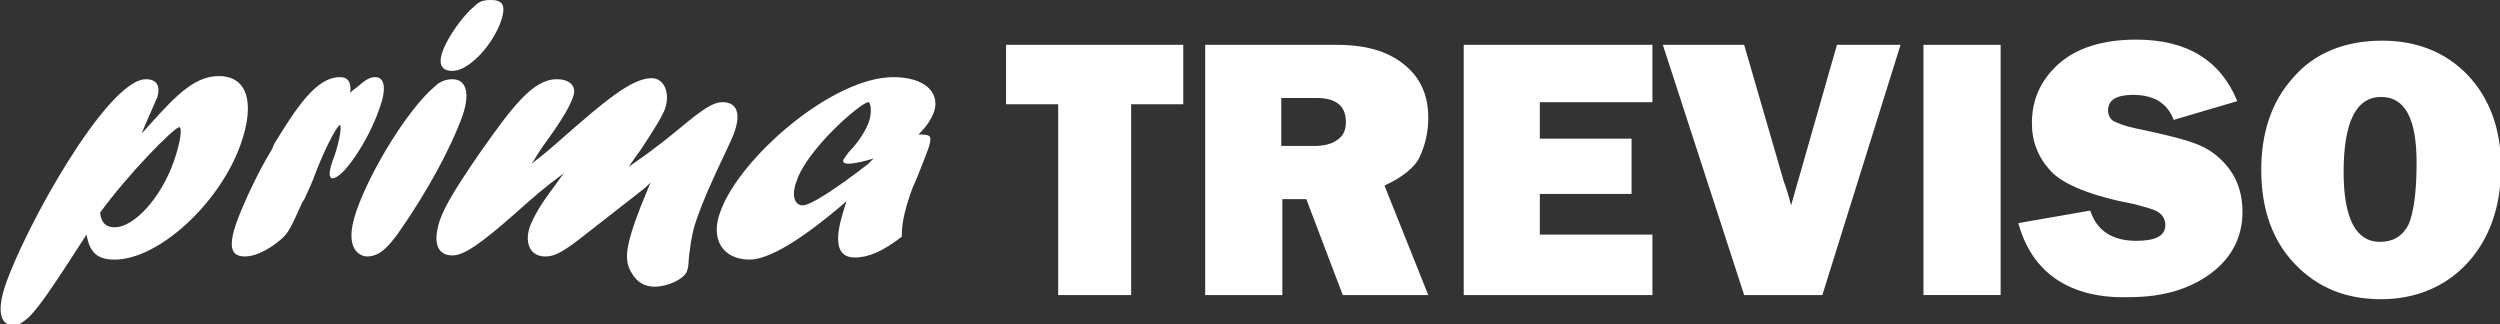
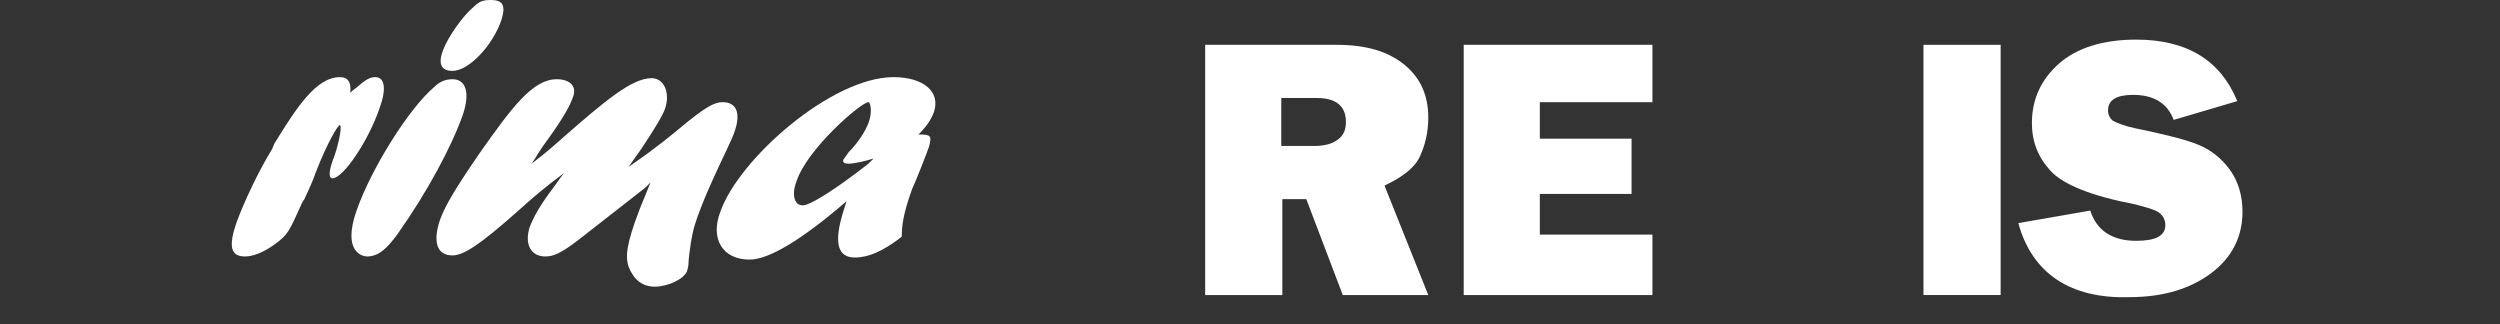
<svg xmlns="http://www.w3.org/2000/svg" version="1.1" id="Livello_1" x="0px" y="0px" viewBox="0 0 239.8 31.1" style="enable-background:new 0 0 239.8 31.1;" xml:space="preserve">
  <rect x="0" y="0" width="239.8" height="31.1" fill="#333333" stroke="none" />
  <style type="text/css">
	.st0{display:none;fill:#004289;}
	.st1{fill:#FFFFFF;}
</style>
  <g>
    <rect x="0" y="-0.3" class="st0" width="268.2" height="32.9" />
    <g>
-       <path class="st1" d="M14.5,11.8c2.6-2.9,4.3-4.5,6.5-4.5c2.7,0,3.5,2.5,2.1,6.5c-2,5.7-7.9,11.1-12.1,11.1c-1.7,0-2.4-0.7-2.7-2.4    c-3.1,4.8-4.9,7.6-6,8.3c-0.4,0.3-0.6,0.4-1,0.4c-1.3,0-1.6-1.4-0.8-3.8C2.4,21.8,10.3,7.6,14,7.6c1,0,1.4,0.6,1.1,1.7    c-0.2,0.5-1.3,2.9-1.5,3.5L14.5,11.8z M11,21.8c1.9,0,4.5-2.9,5.7-6.4c0.6-1.7,0.8-3.2,0.5-3.2c-0.5,0-5,4.6-7.6,8.2    C9.7,21.3,10.1,21.8,11,21.8z" />
      <path class="st1" d="M26.3,13.8c2.1-3.4,4-6.4,6.3-6.4c0.8,0,1.1,0.5,1,1.5c0.2-0.2,0.3-0.3,0.6-0.5c0.9-0.8,1.3-1,1.8-1    c0.9,0,1.1,1.1,0.4,3c-1.1,3.2-3.5,6.7-4.5,6.7c-0.4,0-0.4-0.7,0.2-2.2c0.5-1.5,0.7-2.9,0.5-2.9c-0.2,0-1.2,1.7-2.3,4.5    c-0.3,0.9-0.7,1.7-1.1,2.6L29,19.4c-1.3,2.9-1.4,3.1-2.6,4c-1.1,0.8-2.1,1.2-2.9,1.2c-1.4,0-1.6-1-0.8-3.3c0.7-1.9,2.1-4.9,3.4-7    L26.3,13.8z" />
      <path class="st1" d="M34.2,20.2c1.4-4,5-9.8,7.5-11.9c0.5-0.5,1.1-0.7,1.7-0.7c1.3,0,1.7,1.3,1,3.4c-1.1,3.1-3.4,7.4-6.3,11.5    c-0.9,1.2-1.7,2.1-2.9,2.1C34.8,24.6,32.8,24.2,34.2,20.2z M42.5,4.8c0.5-1.3,1.9-3.3,3-4.2C46,0.1,46.4,0,47.1,0    c1.2,0,1.4,0.6,1,1.9c-0.8,2.4-3.1,4.9-4.7,4.9C42.3,6.8,42,6.1,42.5,4.8z" />
      <path class="st1" d="M55.5,23c-1.7,1.3-2.4,1.6-3.2,1.6c-1.4,0-2-1.2-1.5-2.8c0.4-1,0.9-2,2.5-4.1c0.4-0.6,0.5-0.7,0.8-1.1    c-2,1.5-2.7,2.1-4.6,3.8c-3.4,3-5,4.1-6.1,4.1c-1.5,0-1.9-1.3-1.2-3.4c0.5-1.4,1.6-3.2,3.8-6.4c3.1-4.4,5.1-7.1,7.4-7.1    c1.3,0,1.9,0.7,1.6,1.6c-0.3,0.9-0.9,2-2.4,4.1c-0.9,1.2-1,1.5-1.6,2.4c1-0.8,1.2-0.9,3-2.5c4-3.5,6.6-5.7,8.5-5.7    c1.2,0,1.8,1.4,1.3,2.9c-0.2,0.6-0.9,1.8-2.3,3.9c-0.7,1-0.8,1.1-1.2,1.7c1-0.7,2.5-1.7,4.9-3.7c2.4-2,3.3-2.5,4.1-2.5    c1.4,0,1.8,1.1,1.1,3c-0.4,1.1-2.4,4.9-3.5,8c-0.4,1.1-0.6,2-0.8,3.7c-0.1,0.8,0,0.9-0.2,1.5c-0.3,0.8-1.9,1.5-3.1,1.5    c-0.9,0-1.7-0.4-2.2-1.3c-0.7-1.1-0.6-2.3,0.3-4.9c0.4-1.1,0.5-1.4,1.5-3.8L61.9,18L55.5,23z" />
      <path class="st1" d="M71.9,24.9c-2.6,0-3.8-2-2.8-4.6c1.8-5.1,10.7-12.9,16.6-12.9c2.9,0,4.5,1.4,3.9,3.3    c-0.3,0.8-0.7,1.4-1.5,2.2c1.2,0,1.3,0.1,1,1.2c-0.2,0.6-1.3,3.4-1.6,4c-0.9,2.5-1,3.6-1,4.6c-1.8,1.4-3.2,2-4.5,2    c-2.7,0-1.3-3.8-0.8-5.4C76.8,23.1,73.7,24.9,71.9,24.9z M83.8,15.2c-0.6,0.2-1.8,0.5-2.4,0.5c-0.4,0-0.6-0.1-0.5-0.4    c0.1-0.1,0.2-0.3,0.5-0.7c0.9-0.9,1.6-2,1.9-2.8c0.4-1,0.2-2,0-2c-0.7,0-5.9,4.5-6.9,7.6c-0.5,1.3-0.2,2.3,0.6,2.3    c0.7,0,3.1-1.5,6.3-4L83.8,15.2z" />
    </g>
  </g>
  <g>
-     <path class="st1" d="M108.5,10v18.3h-7V10h-5V4.3h17V10H108.5z" />
    <path class="st1" d="M137,28.3h-8.2l-3.5-9.2h-2.3v9.2h-7.4v-24h12.6c2.8,0,4.9,0.6,6.5,1.9s2.3,3,2.3,5.1c0,1.4-0.3,2.6-0.8,3.7   s-1.7,2-3.4,2.8L137,28.3z M122.9,14h3.2c0.9,0,1.7-0.2,2.2-0.6c0.6-0.4,0.8-1,0.8-1.7c0-1.5-0.9-2.3-2.8-2.3h-3.4V14z" />
    <path class="st1" d="M158.5,22.6v5.7h-18.1v-24h18.1v5.5h-10.8v3.5h8.8v5.3h-8.8v3.9H158.5z" />
-     <path class="st1" d="M182.3,4.3l-7.5,24h-7.5l-7.8-24h7.8l3.8,13.1c0.3,0.8,0.5,1.5,0.7,2.3l4.4-15.4H182.3z" />
    <path class="st1" d="M191.9,4.3v24h-7.4v-24H191.9z" />
    <path class="st1" d="M193.6,21.4l6.9-1.2c0.6,1.9,2.1,2.9,4.4,2.9c1.9,0,2.8-0.5,2.8-1.5c0-0.5-0.2-0.9-0.6-1.2   c-0.4-0.3-1.2-0.5-2.3-0.8c-4.2-0.8-6.9-1.9-8.1-3.2c-1.2-1.3-1.8-2.8-1.8-4.6c0-2.3,0.9-4.2,2.6-5.7c1.7-1.5,4.2-2.3,7.4-2.3   c4.9,0,8.1,2,9.7,5.9l-6.1,1.8c-0.6-1.6-1.9-2.4-3.9-2.4c-1.6,0-2.4,0.5-2.4,1.5c0,0.4,0.2,0.8,0.5,1c0.4,0.2,1.1,0.5,2.1,0.7   c2.9,0.6,4.9,1.1,6.1,1.6c1.2,0.5,2.2,1.3,3,2.4c0.8,1.1,1.2,2.5,1.2,4c0,2.4-1,4.4-3,5.9s-4.6,2.3-7.8,2.3   C198.6,28.7,194.9,26.2,193.6,21.4z" />
-     <path class="st1" d="M228.4,28.7c-3.4,0-6.1-1.1-8.3-3.4c-2.1-2.2-3.2-5.2-3.2-9c0-3.6,1-6.6,3.1-8.9c2-2.3,4.9-3.5,8.5-3.5   c3.3,0,6.1,1.1,8.2,3.3s3.2,5.2,3.2,8.8c0,3.8-1.1,6.9-3.2,9.2S231.7,28.7,228.4,28.7z M228.3,23.2c1.2,0,2.1-0.5,2.7-1.6   c0.5-1.1,0.8-3.1,0.8-6c0-4.2-1.1-6.3-3.4-6.3c-2.4,0-3.6,2.4-3.6,7.2C224.8,21,226,23.2,228.3,23.2z" />
  </g>
</svg>